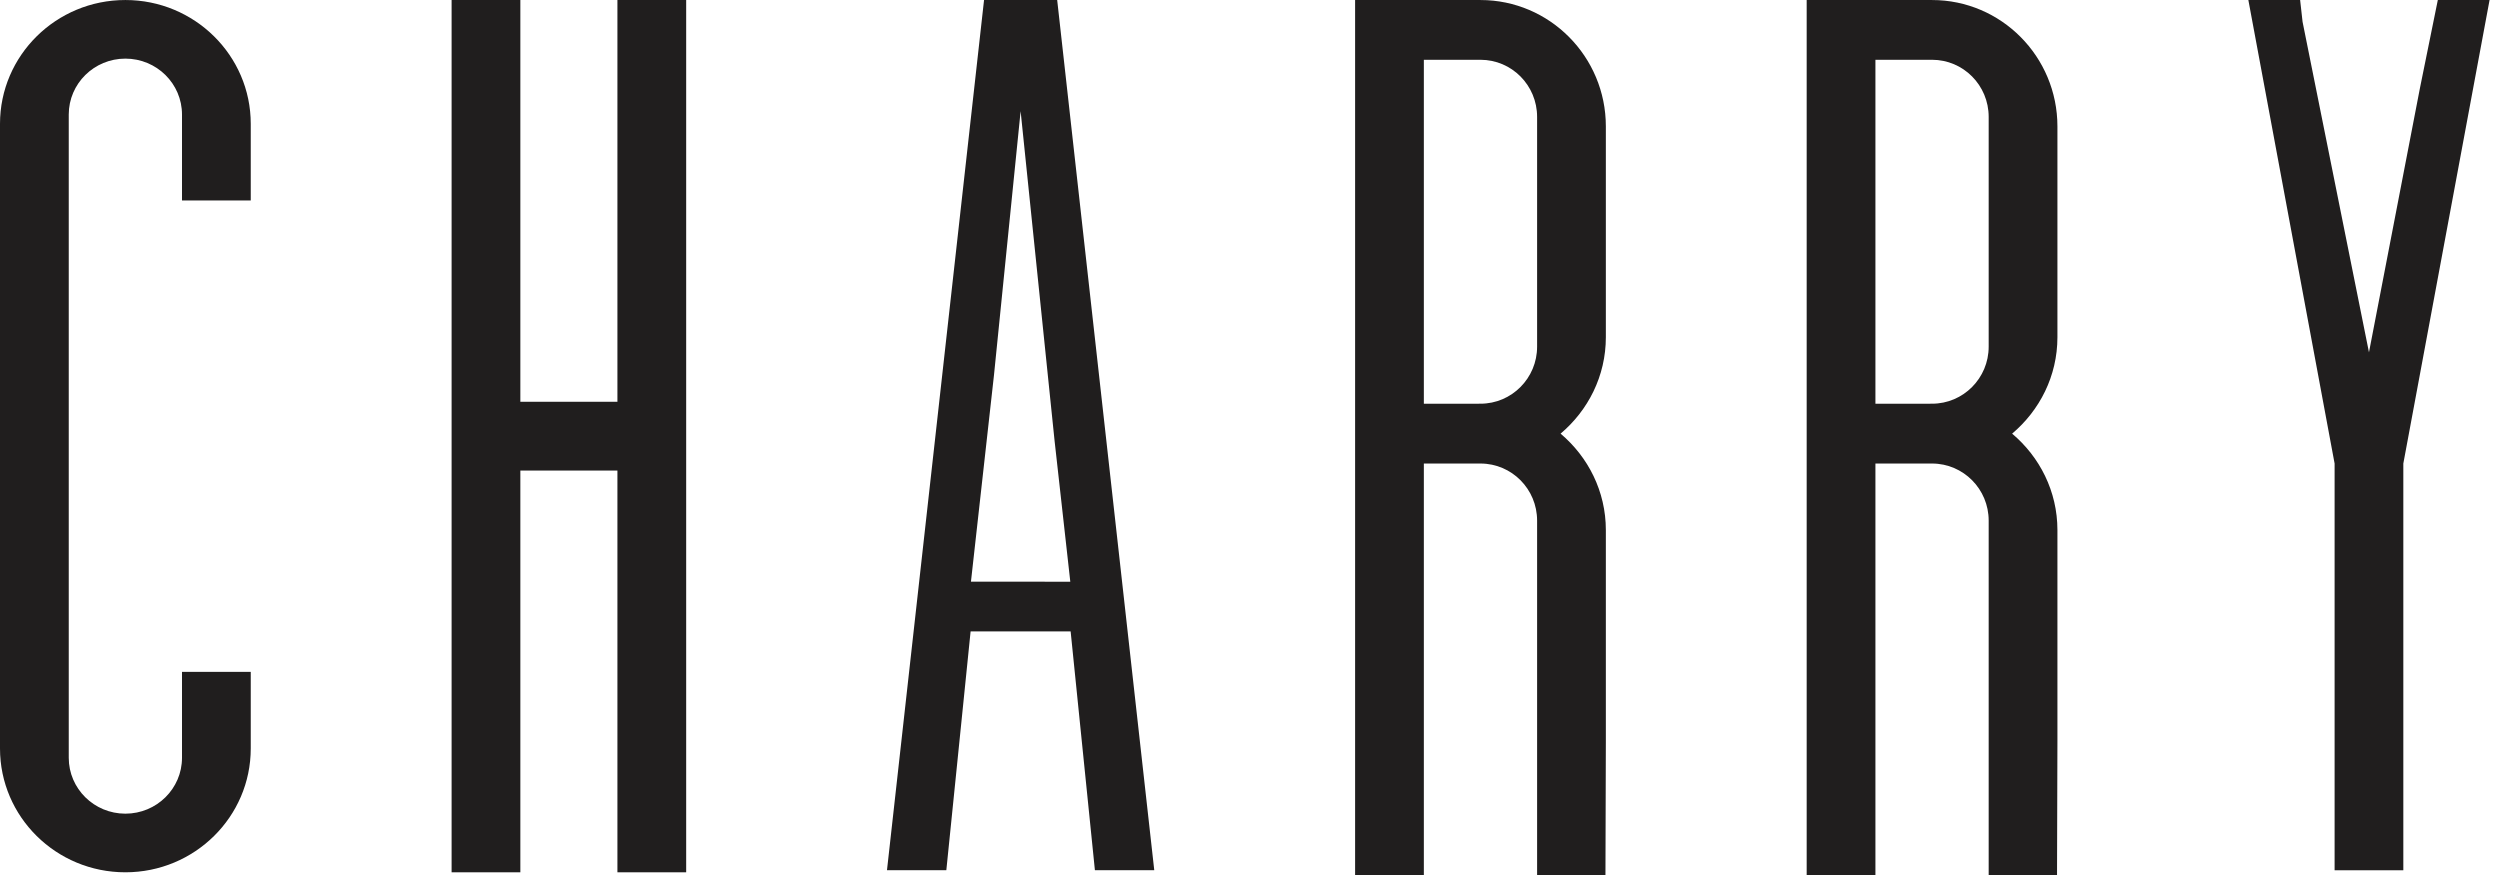
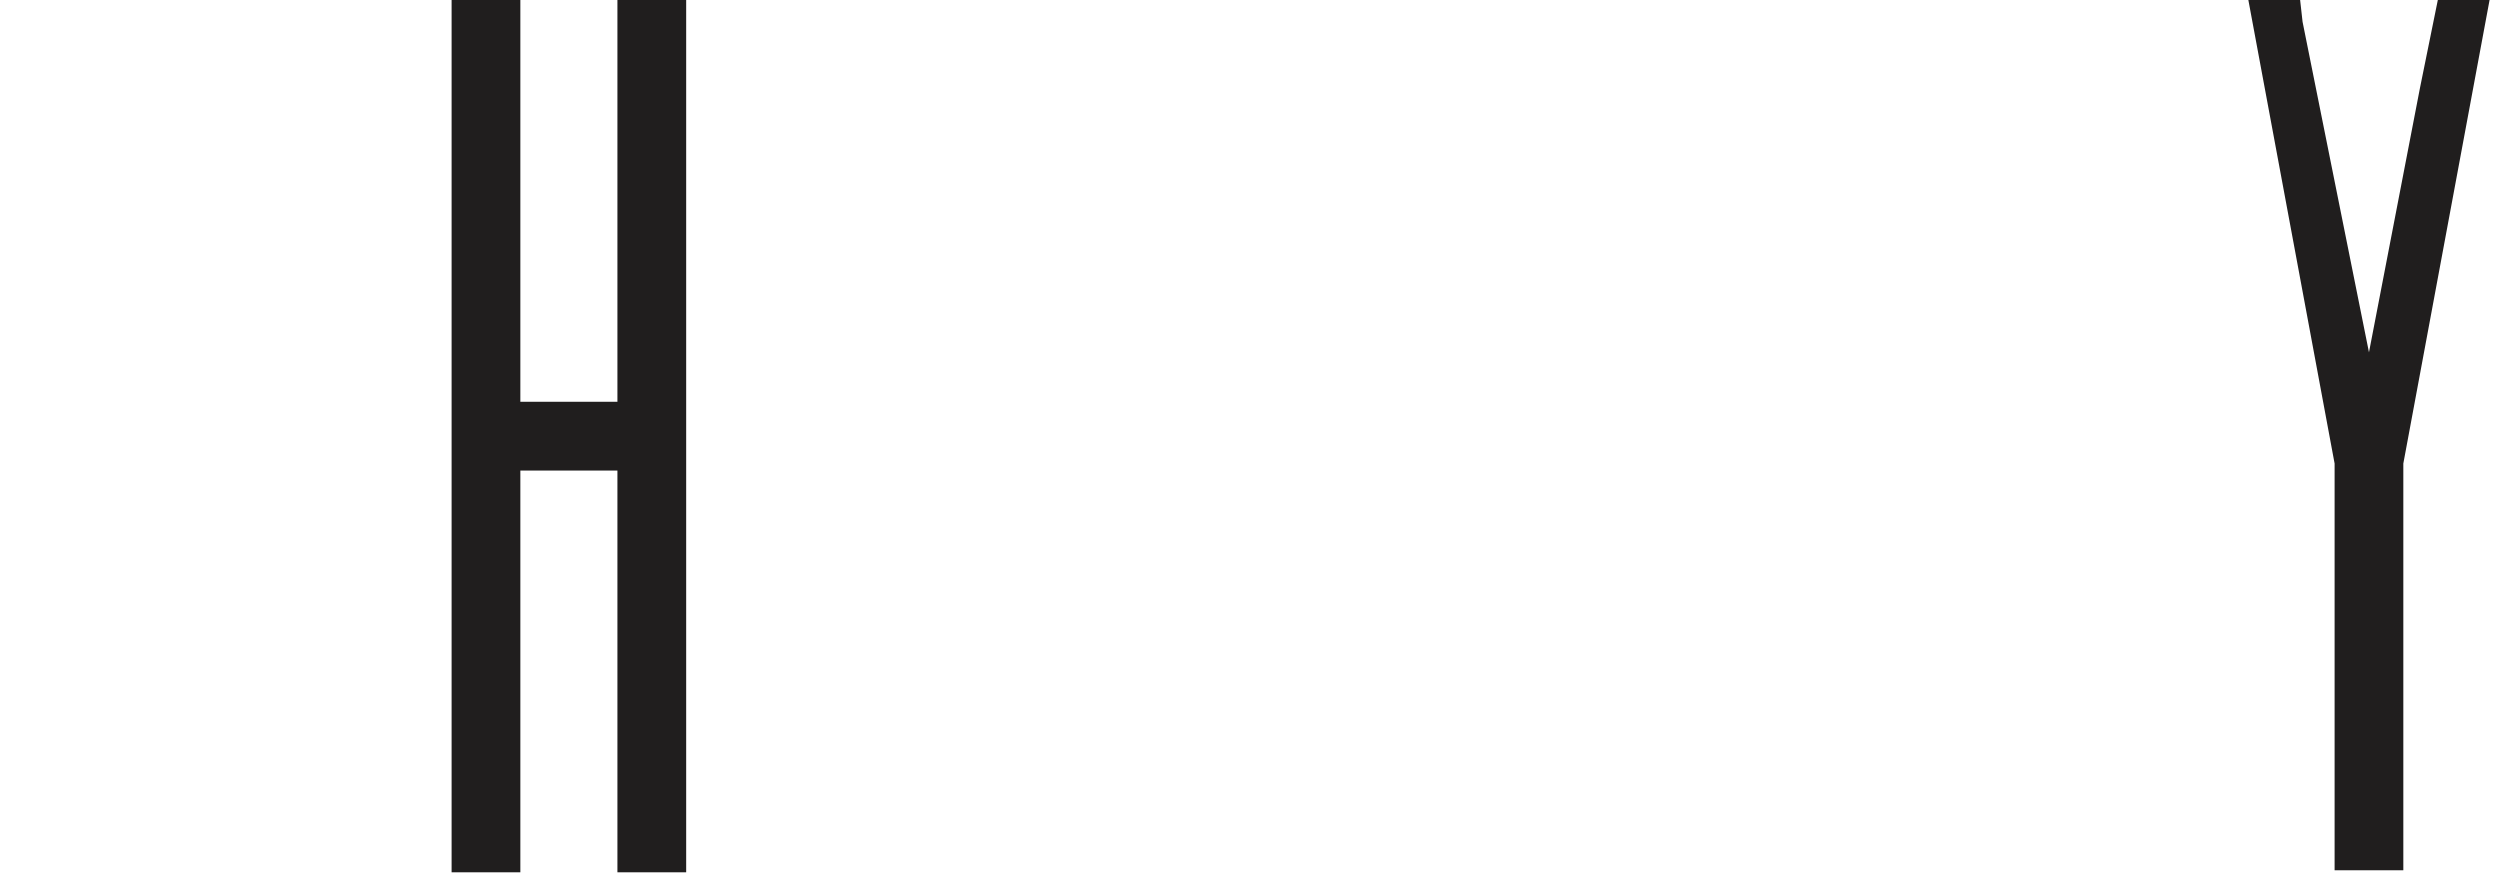
<svg xmlns="http://www.w3.org/2000/svg" width="100" viewBox="0 0 100 35" height="35" fill="none">
  <g fill-rule="evenodd" fill="#201e1e" clip-rule="evenodd">
-     <path d="m41.754 23.268h-.757-.344-.757-1.058l.921-8.26 1.066-10.56 1.362 13.22v-.002l.625 5.603zm.533-23.269h-1.091-.743-1.091l-3.883 34.81h2.374l.971-9.553h1.629.743 1.629l.971 9.553h2.374z" />
-     <path d="m7.28 26.875v3.436c0 1.235-1.014 2.236-2.265 2.236-1.251 0-2.265-1.001-2.265-2.236v-25.729c0-1.236 1.014-2.237 2.265-2.237 1.251 0 2.265 1.001 2.265 2.237v3.436h2.75v-3.064c0-2.734-2.247-4.953-5.015-4.953-2.771 0-5.015 2.219-5.015 4.953v24.984c0 2.736 2.245 4.954 5.015 4.954 2.768 0 5.015-2.218 5.015-4.954v-3.062z" />
    <path d="m24.697 0v16.071h-3.883v-16.071h-2.75v34.892h2.75v-16.07h3.883v16.07h2.75v-34.892z" />
-     <path d="m56.954 16.149v-2.28-4.728-2.532-1.935-2.283h2.265c1.251 0 2.265 1.021 2.265 2.283v1.935 1.571 5.688c0 1.258-1.014 2.28-2.265 2.28zm2.265-16.149h-2.265-.811-1.939v5.056 1.554 2.532 4.346 2.662 5.055 1.554 2.532 4.346.16 5.204h2.75v-5.204-4.506-2.532-1.935-2.283h2.245c.008 0 .015.001.02.001.003 0 .004-.001.006-.001 1.249.004 2.259 1.024 2.259 2.283v1.935 1.571 10.67h2.734c.003-.056.016-5.308.016-5.364v-5.306-1.571-1.554c0-1.557-.713-2.932-1.811-3.859 1.098-.927 1.811-2.302 1.811-3.858v-5.306-1.571-1.554c0-2.791-2.247-5.056-5.015-5.056z" />
-     <path d="m75.017 16.149v-2.28-4.728-2.532-1.935-2.283h2.265c1.252 0 2.265 1.021 2.265 2.283v1.935 1.571 5.688c0 1.258-1.013 2.28-2.265 2.28zm2.265-16.149h-2.265-.811-1.939v5.056 1.554 2.532 4.346 2.662 5.055 1.554 2.532 4.346.16 5.204h2.75v-5.204-4.506-2.532-1.935-2.283h2.245c.007 0 .014.001.02.001.002 0 .004-.001.006-.001 1.249.004 2.259 1.024 2.259 2.283v1.935 1.571 10.67h2.734c.002-.056.016-5.308.016-5.364l0-5.306v-1.571-1.554c0-1.557-.713-2.932-1.812-3.859 1.098-.927 1.812-2.302 1.812-3.858l0-5.306v-1.571-1.554c0-2.791-2.247-5.056-5.015-5.056z" />
    <path d="m97.513-0-.717 3.533-2.037 10.56-2.656-13.219v.001l-.098-.875h-2.071l3.45 18.541v16.269h2.749v-16.269l3.45-18.541z" />
  </g>
</svg>